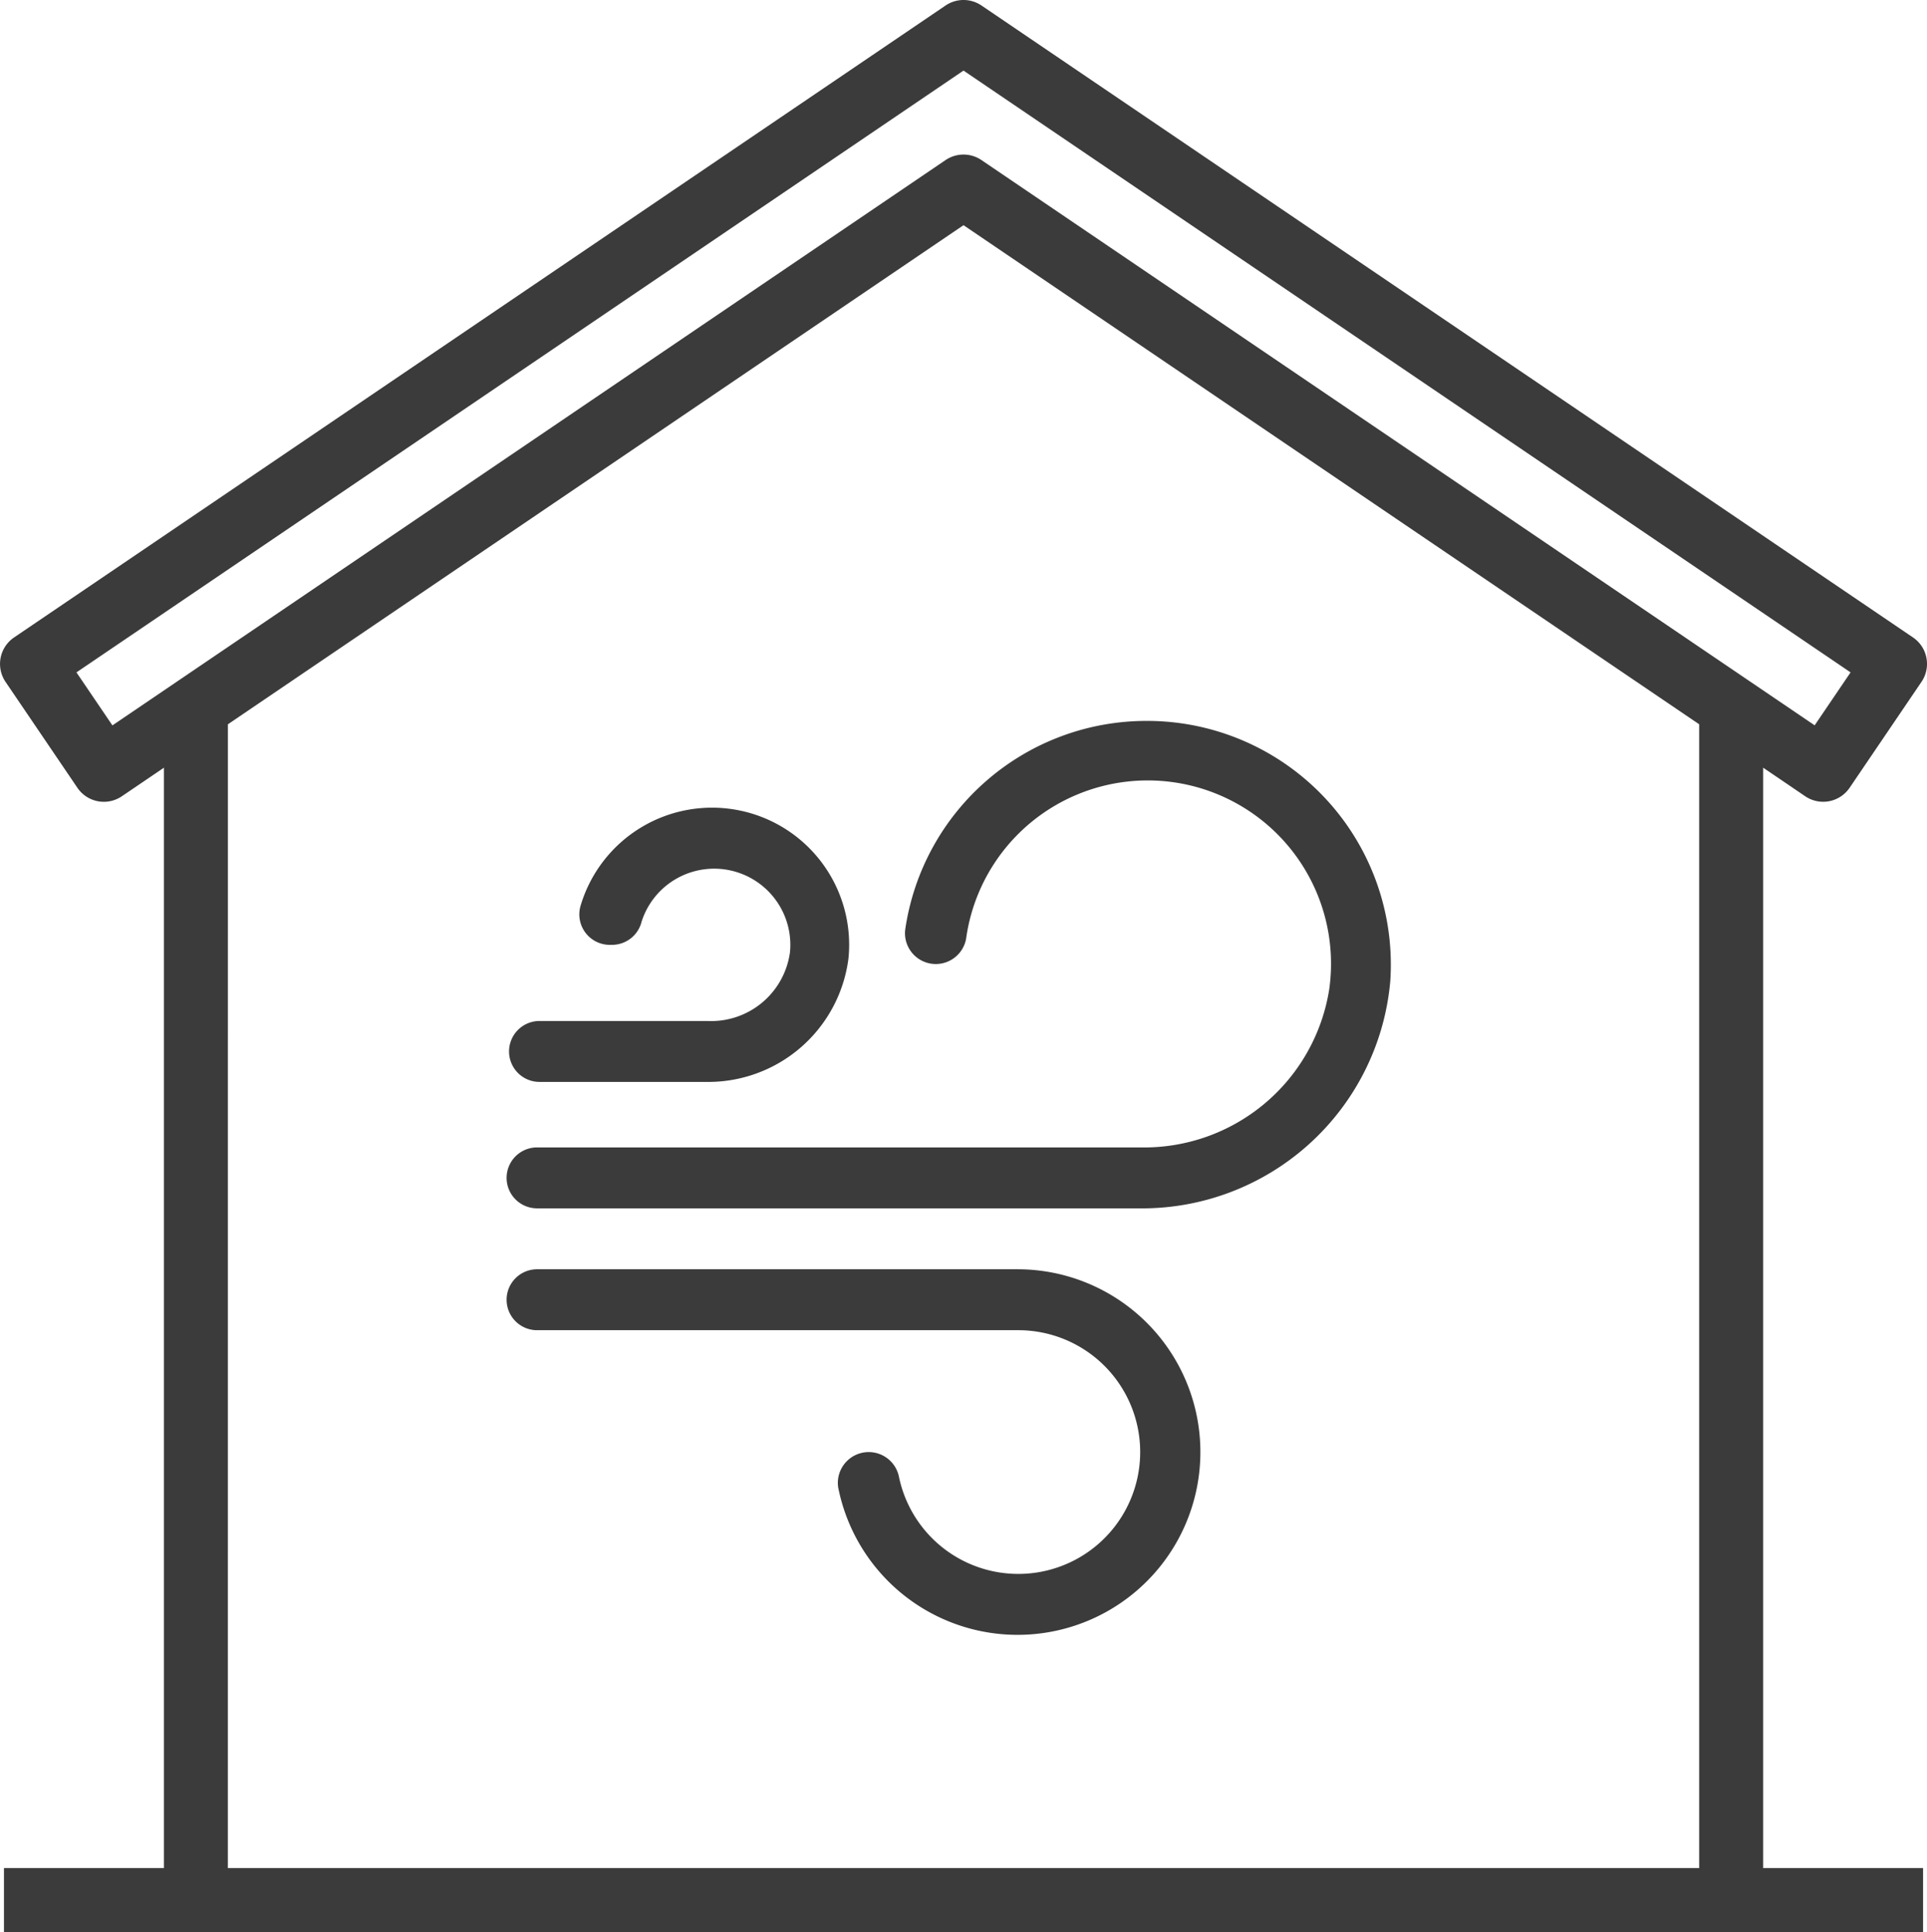
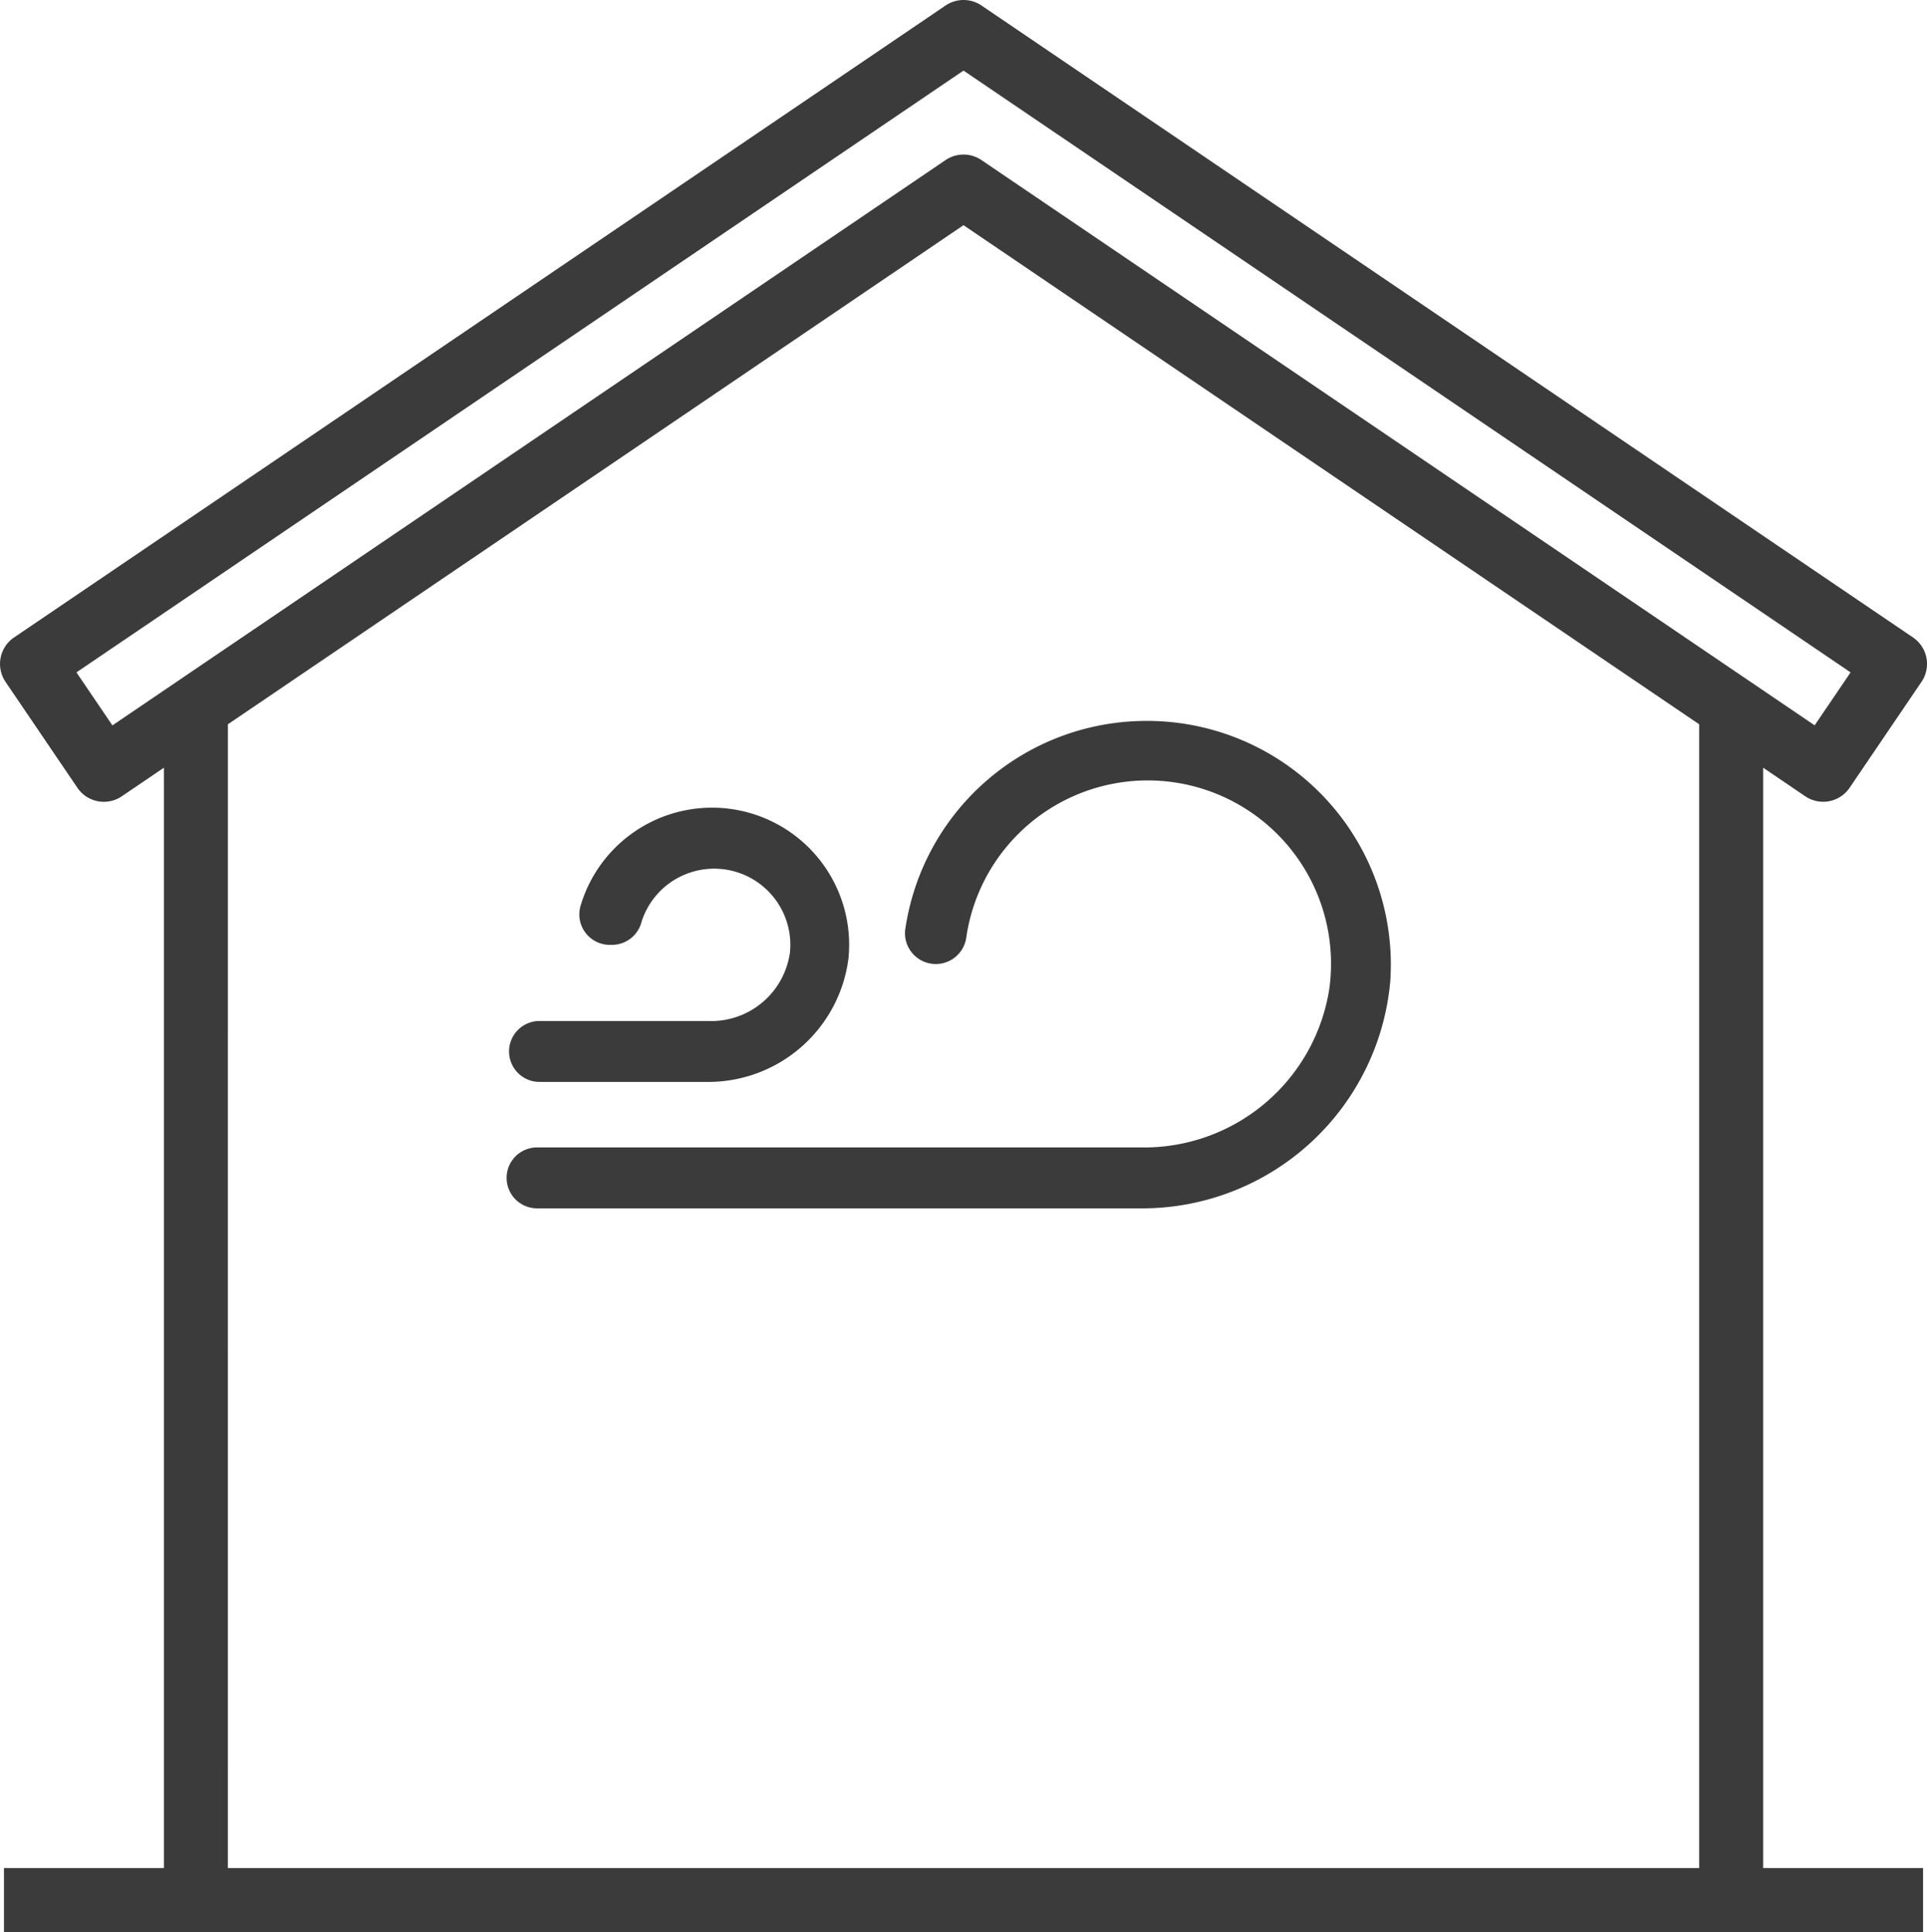
<svg xmlns="http://www.w3.org/2000/svg" width="63.241" height="63.419" viewBox="0 0 63.241 63.419">
  <defs>
    <style>.a{fill:#3b3b3b;}</style>
  </defs>
  <g transform="translate(-883.374 -1441.336)">
    <g transform="translate(883.374 1441.336)">
      <g transform="translate(0 0)">
        <path class="a" d="M72.875,37.868l1.38.937a1.049,1.049,0,0,0,1.458-.279l2.358-3.476a1.049,1.049,0,0,0-.279-1.458L47.222,12.849a1.05,1.05,0,0,0-1.179,0L15.472,33.593a1.05,1.05,0,0,0-.279,1.458l2.358,3.476a1.049,1.049,0,0,0,1.458.279l1.381-.938v36.12H15.141v2.1H78.123v-2.1H72.875ZM18.7,36.479,17.52,34.739,46.632,14.985,75.744,34.739l-1.179,1.738L47.222,17.923a1.049,1.049,0,0,0-1.18,0Zm3.79-.036L46.632,20.06,70.775,36.443V73.988H22.489Z" transform="translate(-15.011 -12.668)" />
      </g>
    </g>
    <g transform="translate(898 1464)">
      <path class="a" d="M23,1a8,8,0,0,0-7.92,6.862,1.011,1.011,0,0,0,2,.288A6.016,6.016,0,0,1,29,9.79,6.15,6.15,0,0,1,22.79,15H3a1,1,0,0,0,0,2H22.72A8.18,8.18,0,0,0,31,9.55,8,8,0,0,0,23,1Z" />
-       <path class="a" d="M18.79,19H3a1,1,0,0,0,0,2H18.79a4,4,0,1,1-3.91,4.83,1.013,1.013,0,0,0-2,.32A6,6,0,1,0,18.79,19Z" />
      <path class="a" d="M8.59,10.85H3.08a1,1,0,0,0-1,1h0a1,1,0,0,0,1,1H8.54a4.64,4.64,0,0,0,4.68-4.06A4.5,4.5,0,0,0,4.43,7.06a1,1,0,0,0,1,1.29,1,1,0,0,0,1-.76,2.5,2.5,0,0,1,4.87,1A2.61,2.61,0,0,1,8.59,10.85Z" />
    </g>
  </g>
</svg>